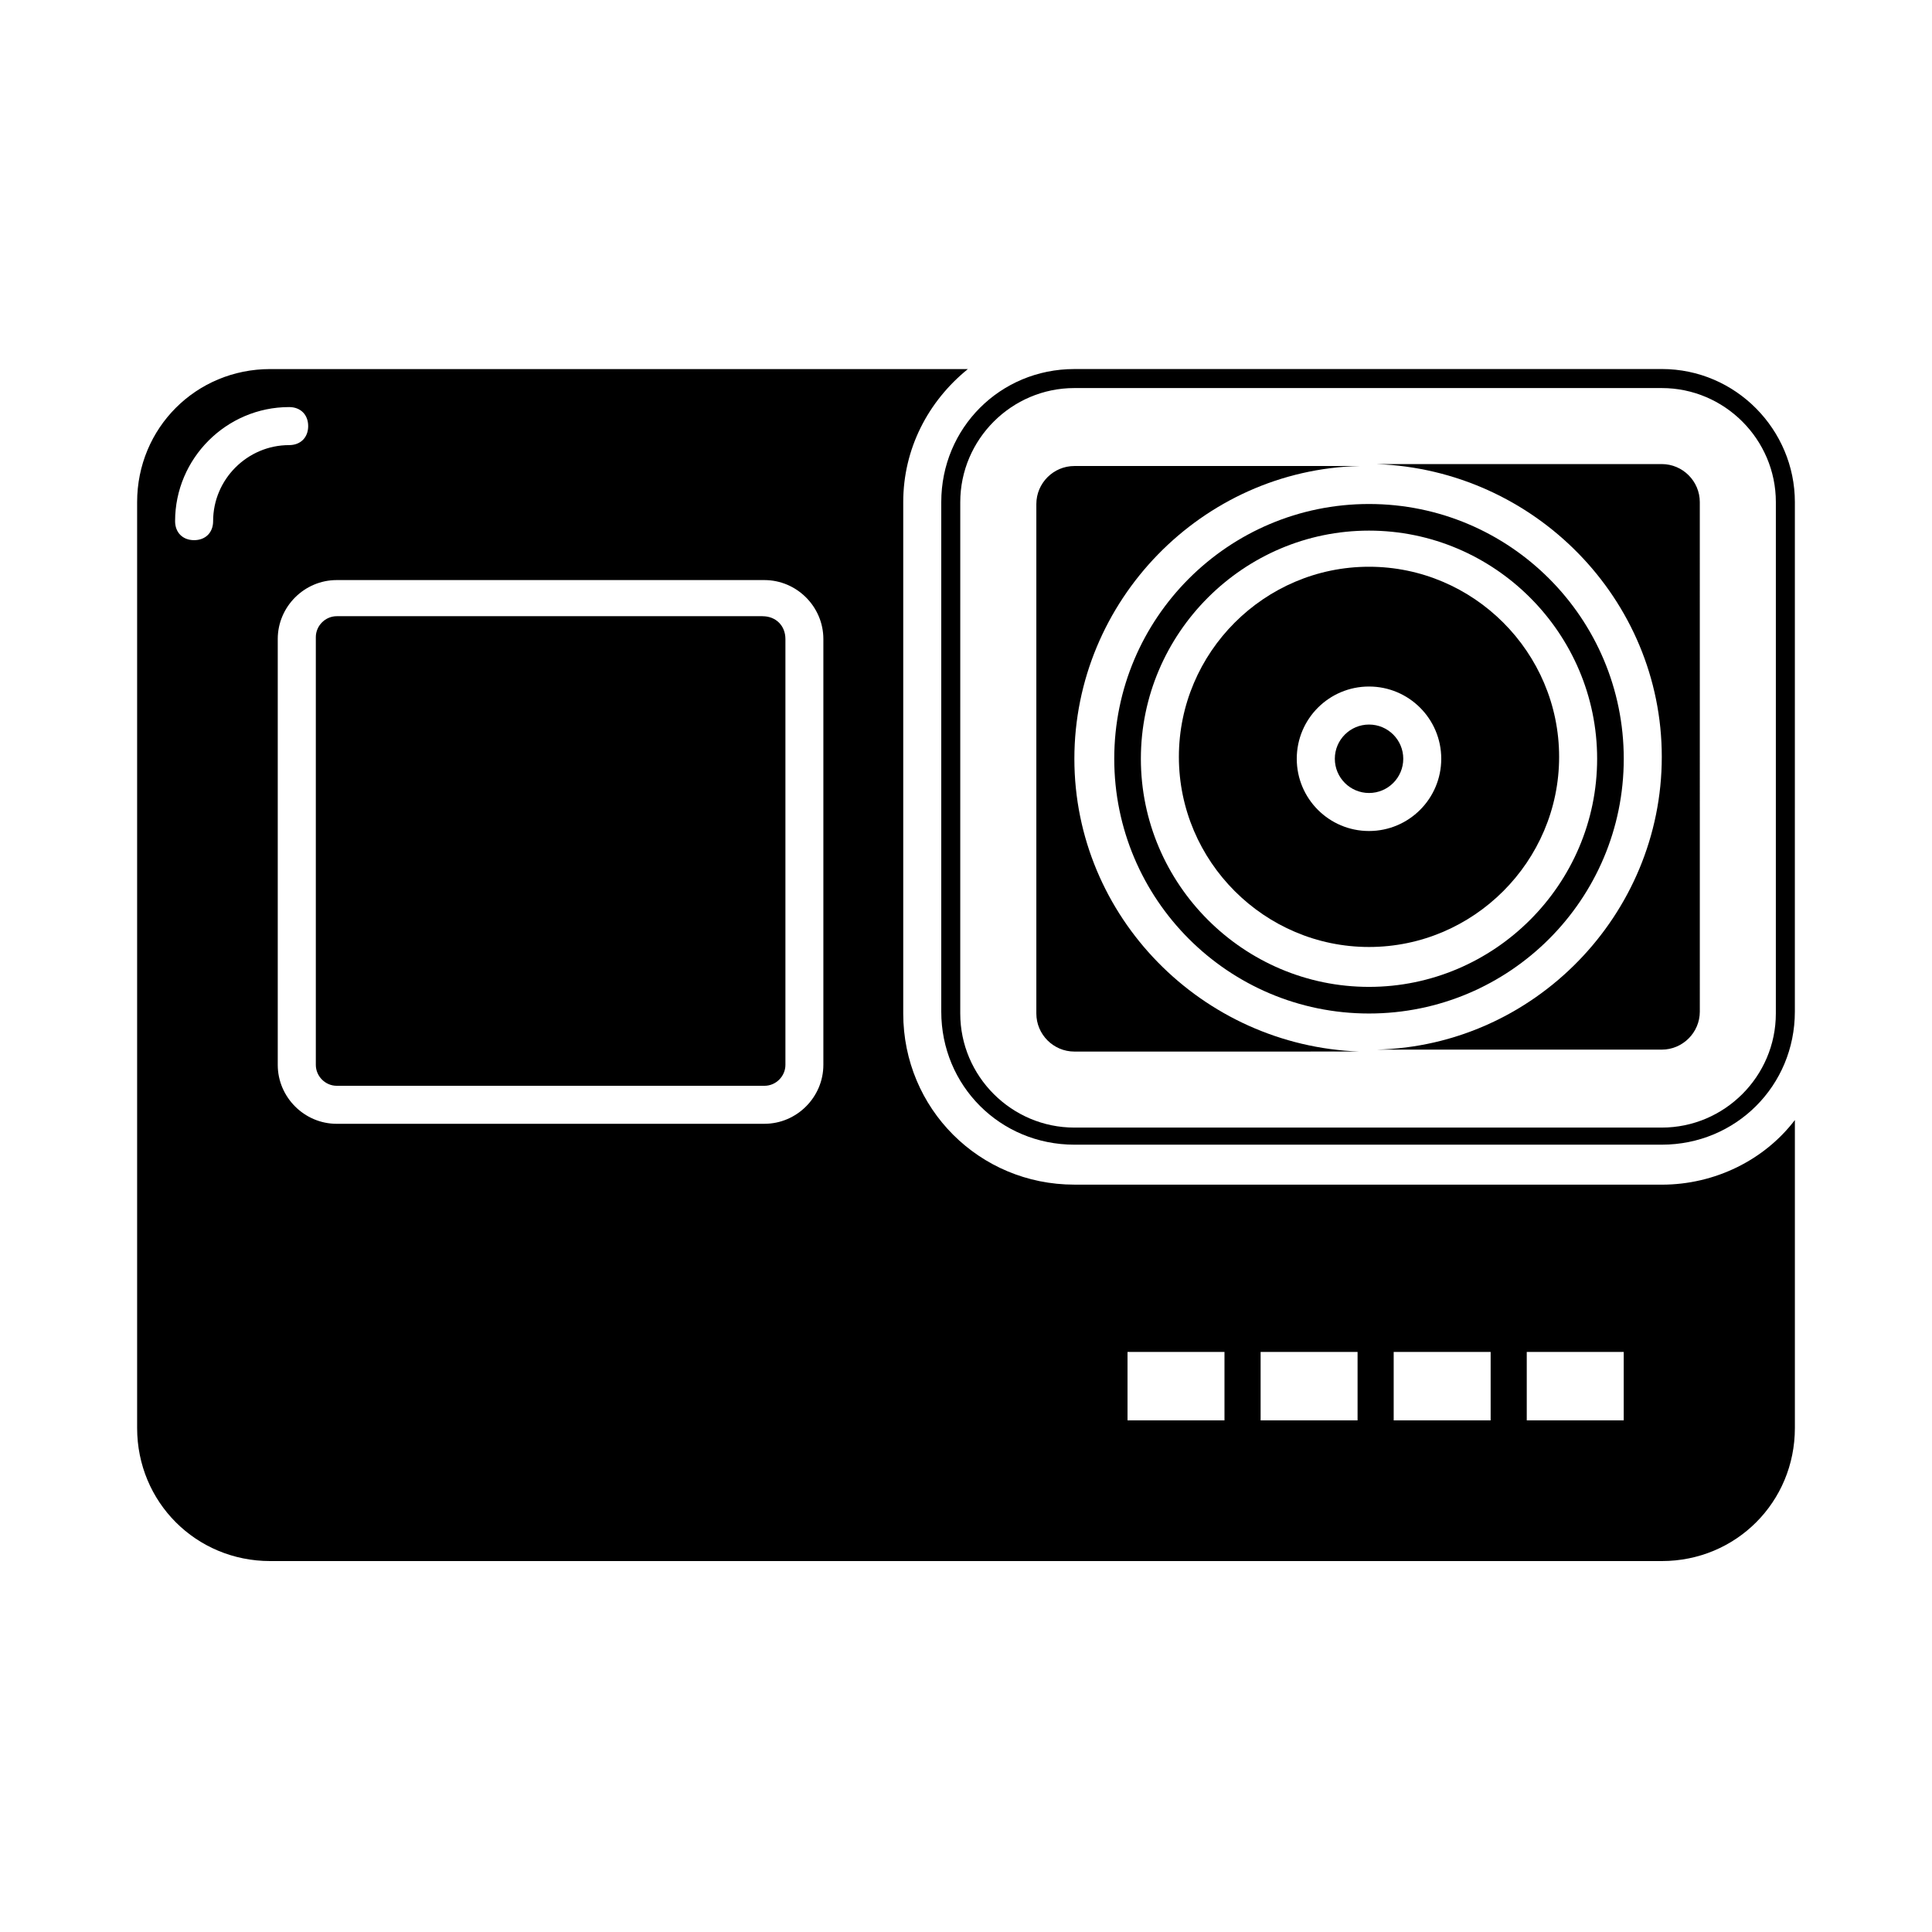
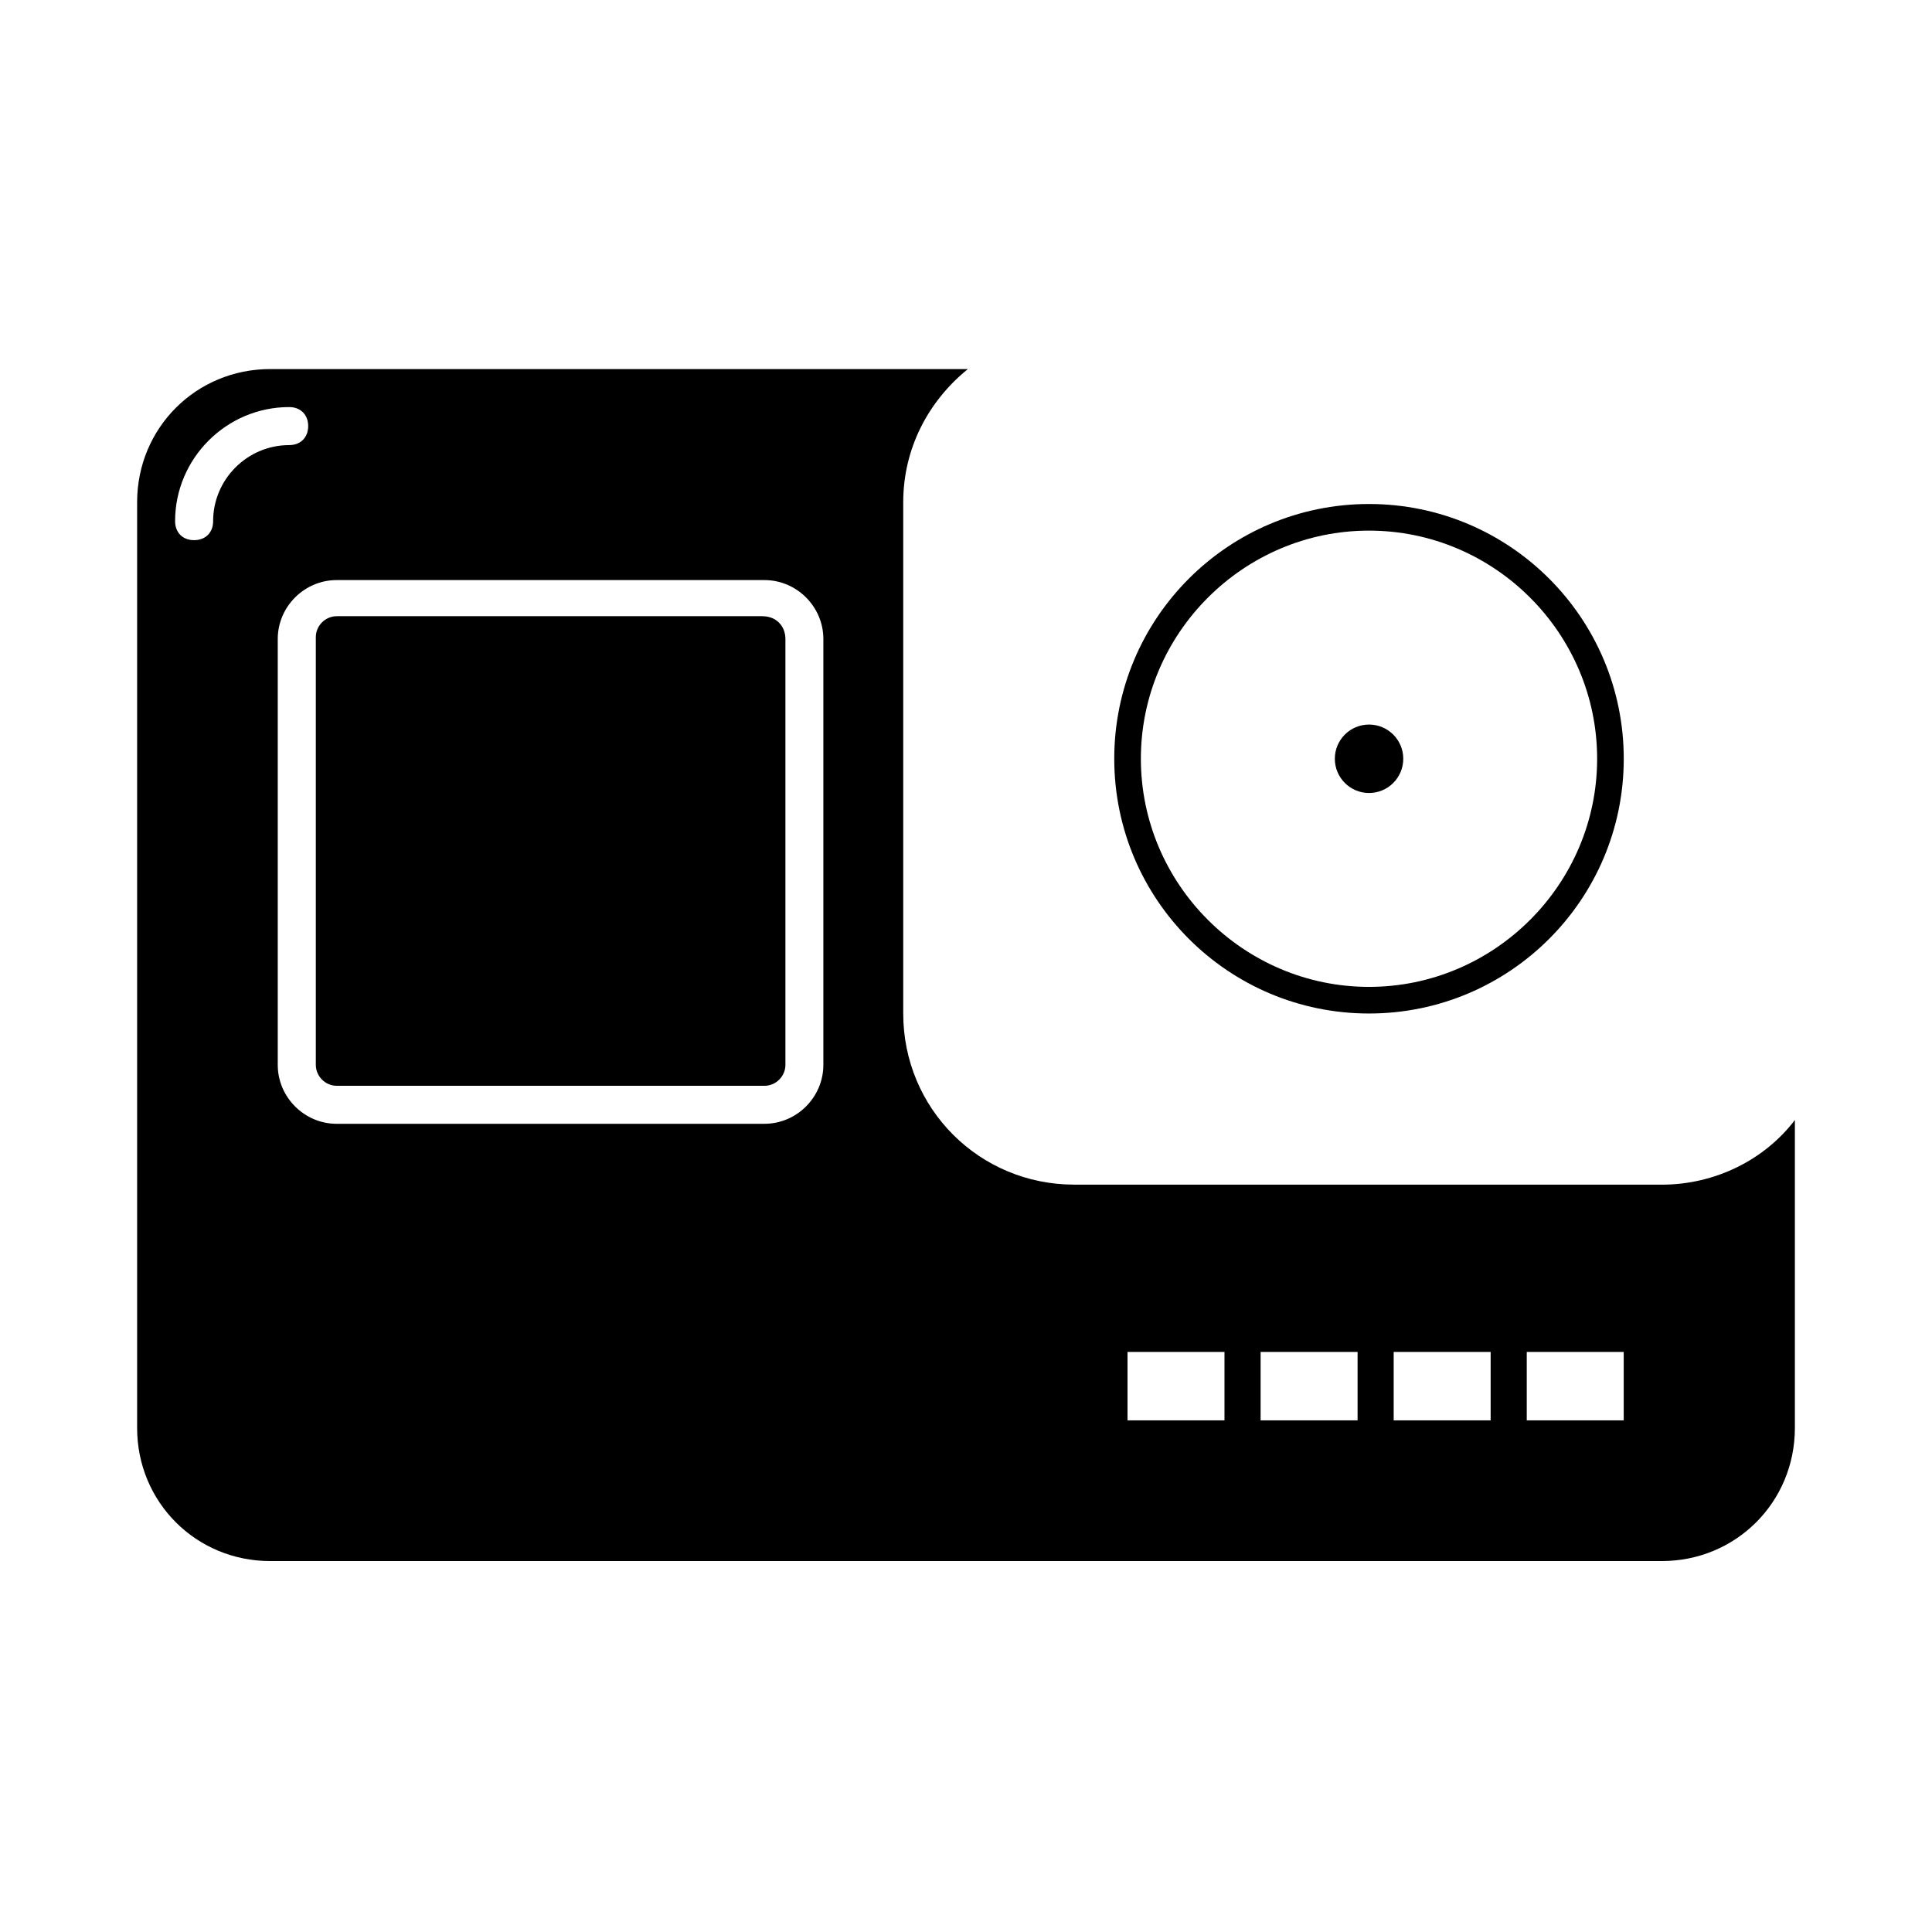
<svg xmlns="http://www.w3.org/2000/svg" fill="#000000" width="800px" height="800px" version="1.1" viewBox="144 144 512 512">
  <g>
-     <path d="m506.8 394.96c27.711 0 50.383-22.672 50.383-50.383s-22.672-50.383-50.383-50.383c-27.711 0-50.383 22.672-50.383 50.383 0.004 27.711 22.676 50.383 50.383 50.383zm0-69.023c10.578 0 19.145 8.566 19.145 19.145s-8.566 19.145-19.145 19.145c-10.578 0-19.145-8.566-19.145-19.145s8.566-19.145 19.145-19.145z" />
-     <path d="m504.29 422.67c-41.816-1.512-75.57-35.77-75.57-77.586 0-41.816 33.754-76.578 75.57-77.586h-75.57c-5.543 0-10.078 4.535-10.078 10.078v135.02c0 5.543 4.535 10.078 10.078 10.078z" />
    <path d="m506.8 412.59c37.281 0 67.512-30.23 67.512-67.512s-30.23-67.512-67.512-67.512-67.512 30.23-67.512 67.512c0.004 37.281 30.23 67.512 67.512 67.512zm0-127.97c33.25 0 60.457 27.207 60.457 60.457s-27.207 60.457-60.457 60.457-60.457-27.207-60.457-60.457 27.207-60.457 60.457-60.457z" />
    <path d="m515.88 345.08c0 5.008-4.059 9.07-9.07 9.07-5.008 0-9.066-4.062-9.066-9.07 0-5.008 4.059-9.066 9.066-9.066 5.012 0 9.07 4.059 9.07 9.066" />
-     <path d="m584.39 266.99h-75.57c41.816 1.512 75.57 35.77 75.57 77.586s-33.754 76.578-75.57 77.586h75.57c5.543 0 10.078-4.535 10.078-10.078l-0.004-135.02c0-5.543-4.535-10.078-10.074-10.078z" />
    <path d="m346.09 307.3h-112.85c-3.023 0-5.543 2.519-5.543 5.543v113.36c0 3.023 2.519 5.543 5.543 5.543h113.36c3.023 0 5.543-2.519 5.543-5.543v-112.85c0-3.527-2.519-6.047-6.047-6.047z" />
    <path d="m584.39 457.94h-155.68c-25.191 0-45.344-20.152-45.344-45.344v-135.52c0-14.105 6.551-26.703 17.129-35.266l-184.89-0.004c-19.648 0-35.266 15.617-35.266 35.266v245.36c0 19.648 15.617 35.266 35.266 35.266h368.79c19.648 0 35.266-15.617 35.266-35.266v-81.613c-8.062 10.578-21.16 17.129-35.266 17.129zm-383.91-175.83c0 3.023-2.016 5.039-5.039 5.039-3.023 0-5.039-2.016-5.039-5.039 0-16.625 13.602-30.23 30.23-30.23 3.023 0 5.039 2.016 5.039 5.039 0 3.023-2.016 5.039-5.039 5.039-11.082 0-20.152 9.07-20.152 20.152zm161.72 144.09c0 8.566-7.055 15.617-15.617 15.617l-113.36 0.004c-8.566 0-15.617-7.055-15.617-15.617v-112.86c0-8.566 7.055-15.617 15.617-15.617h113.36c8.566 0 15.617 7.055 15.617 15.617zm106.3 94.215h-25.695v-18.137h25.695zm35.27 0h-25.695v-18.137h25.695zm35.266 0h-25.695v-18.137h25.695zm35.266 0h-25.695v-18.137h25.695z" />
-     <path d="m584.39 241.8h-155.68c-19.648 0-35.266 15.617-35.266 35.266v135.02c0 19.648 15.617 35.266 35.266 35.266h155.68c19.648 0 35.266-15.617 35.266-35.266l0.004-135.02c0-19.145-15.617-35.27-35.266-35.27zm30.227 170.79c0 16.625-13.602 30.23-30.23 30.23h-155.68c-16.625 0-30.23-13.602-30.23-30.23l0.004-135.52c0-16.625 13.602-30.23 30.23-30.23h155.68c16.625 0 30.23 13.602 30.23 30.23z" />
  </g>
</svg>